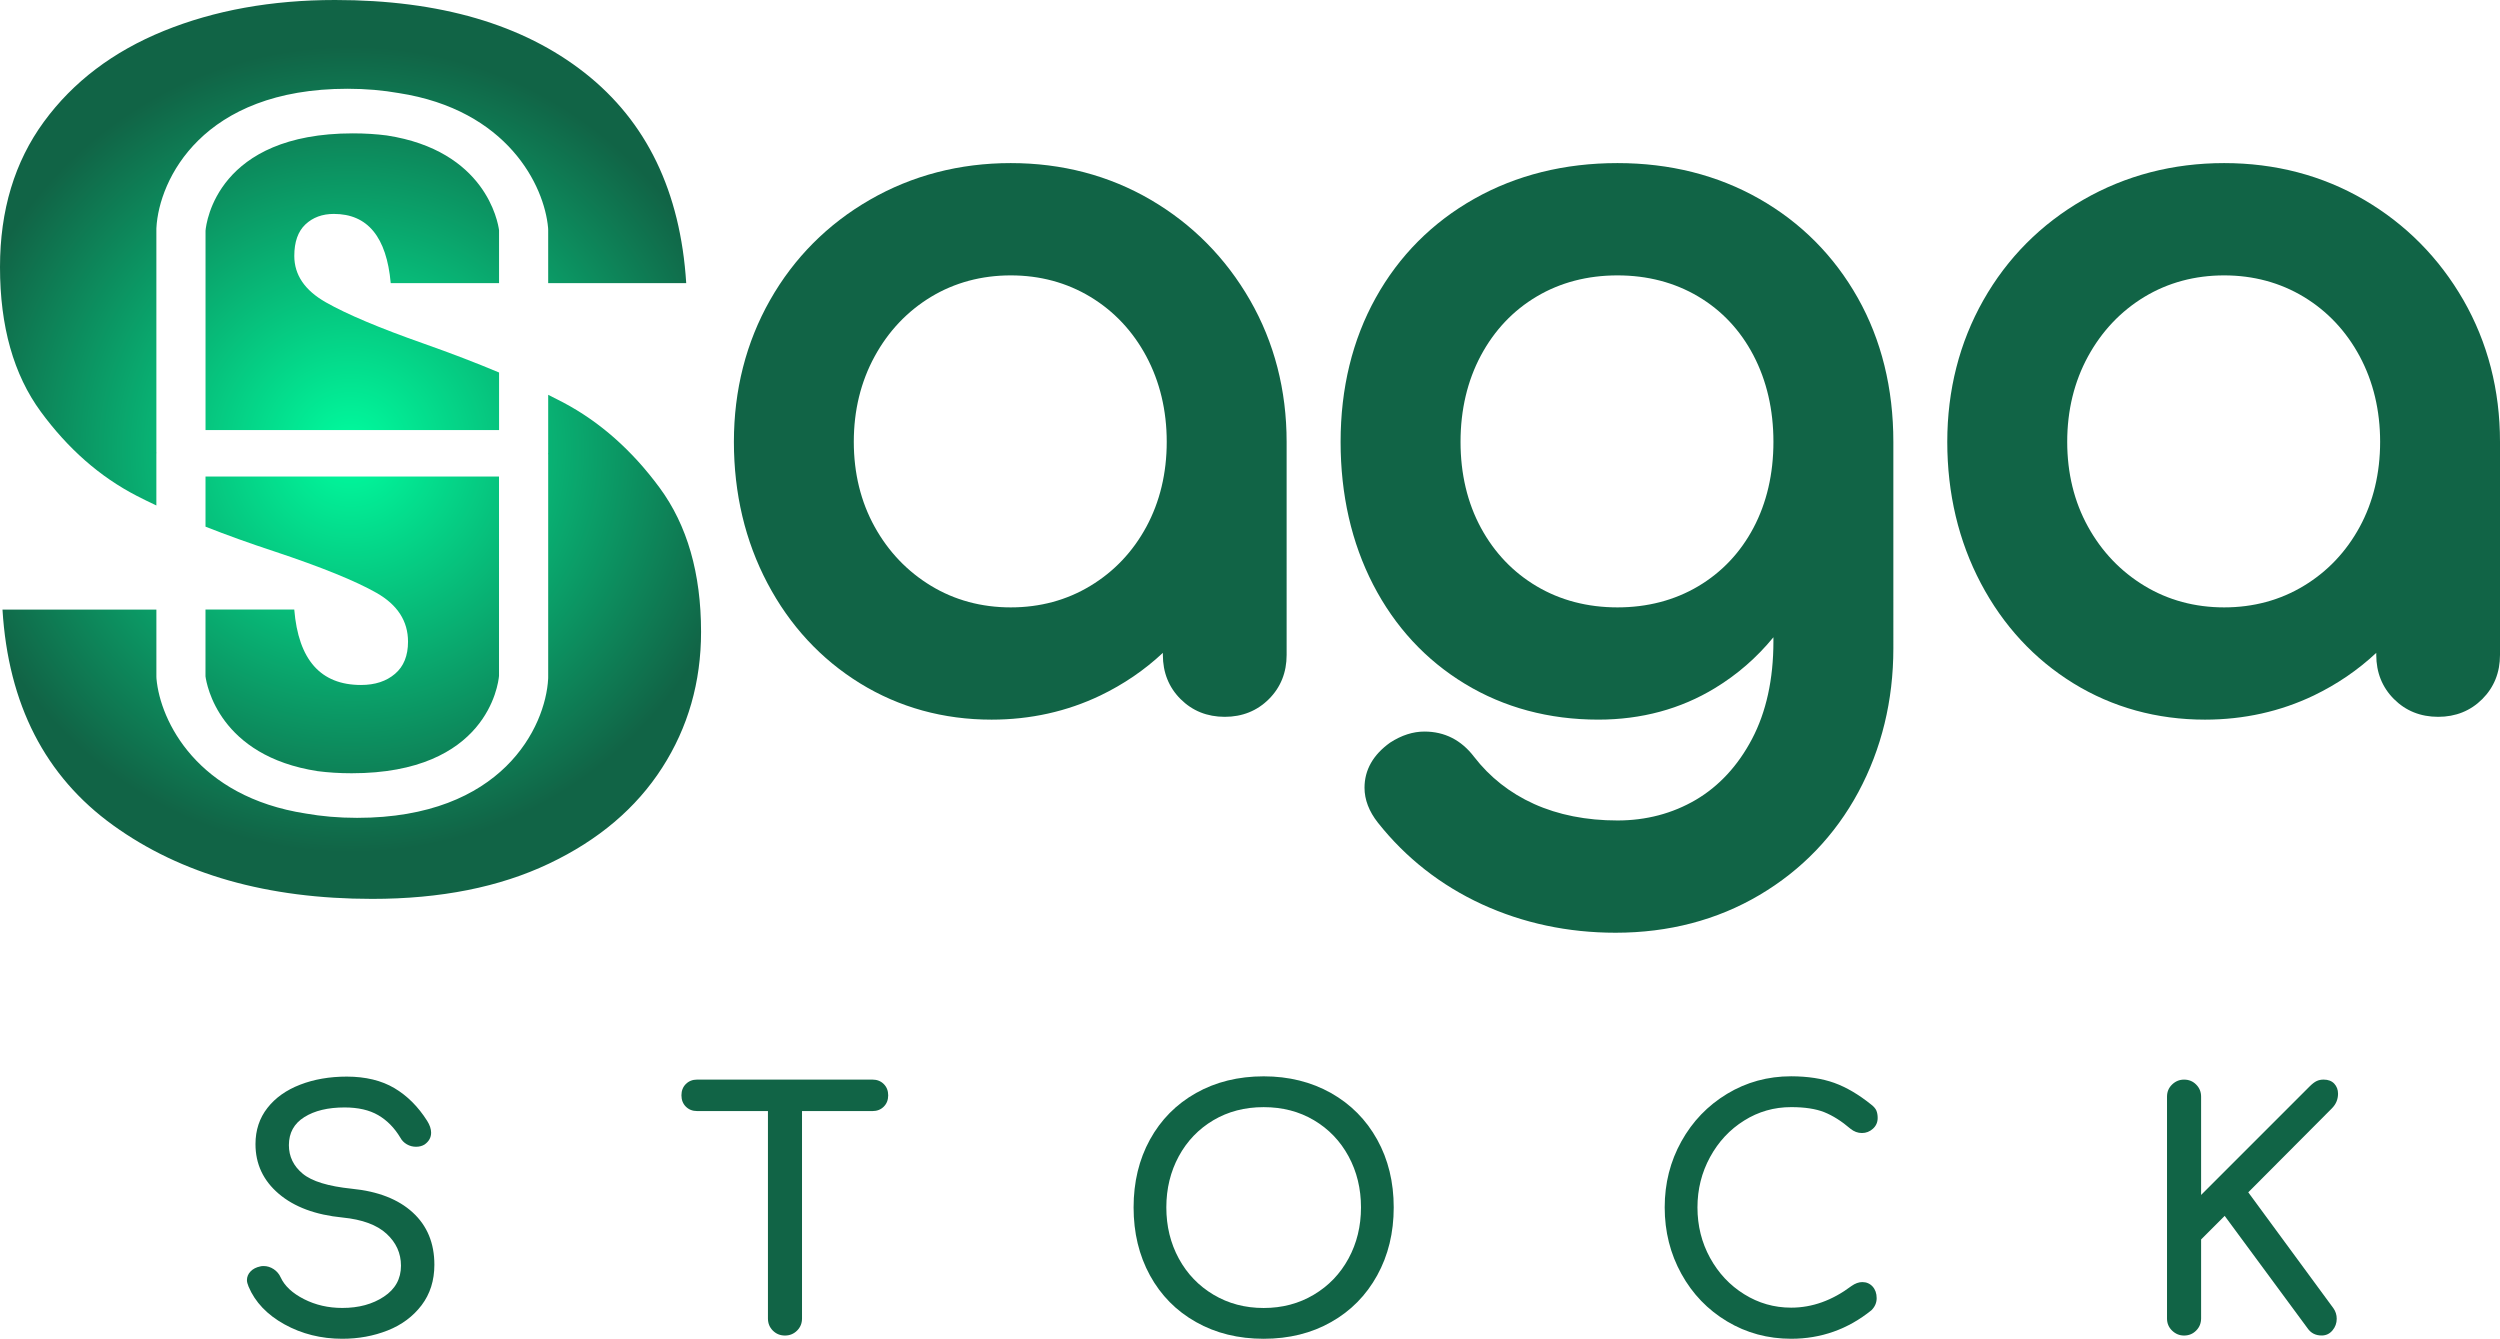
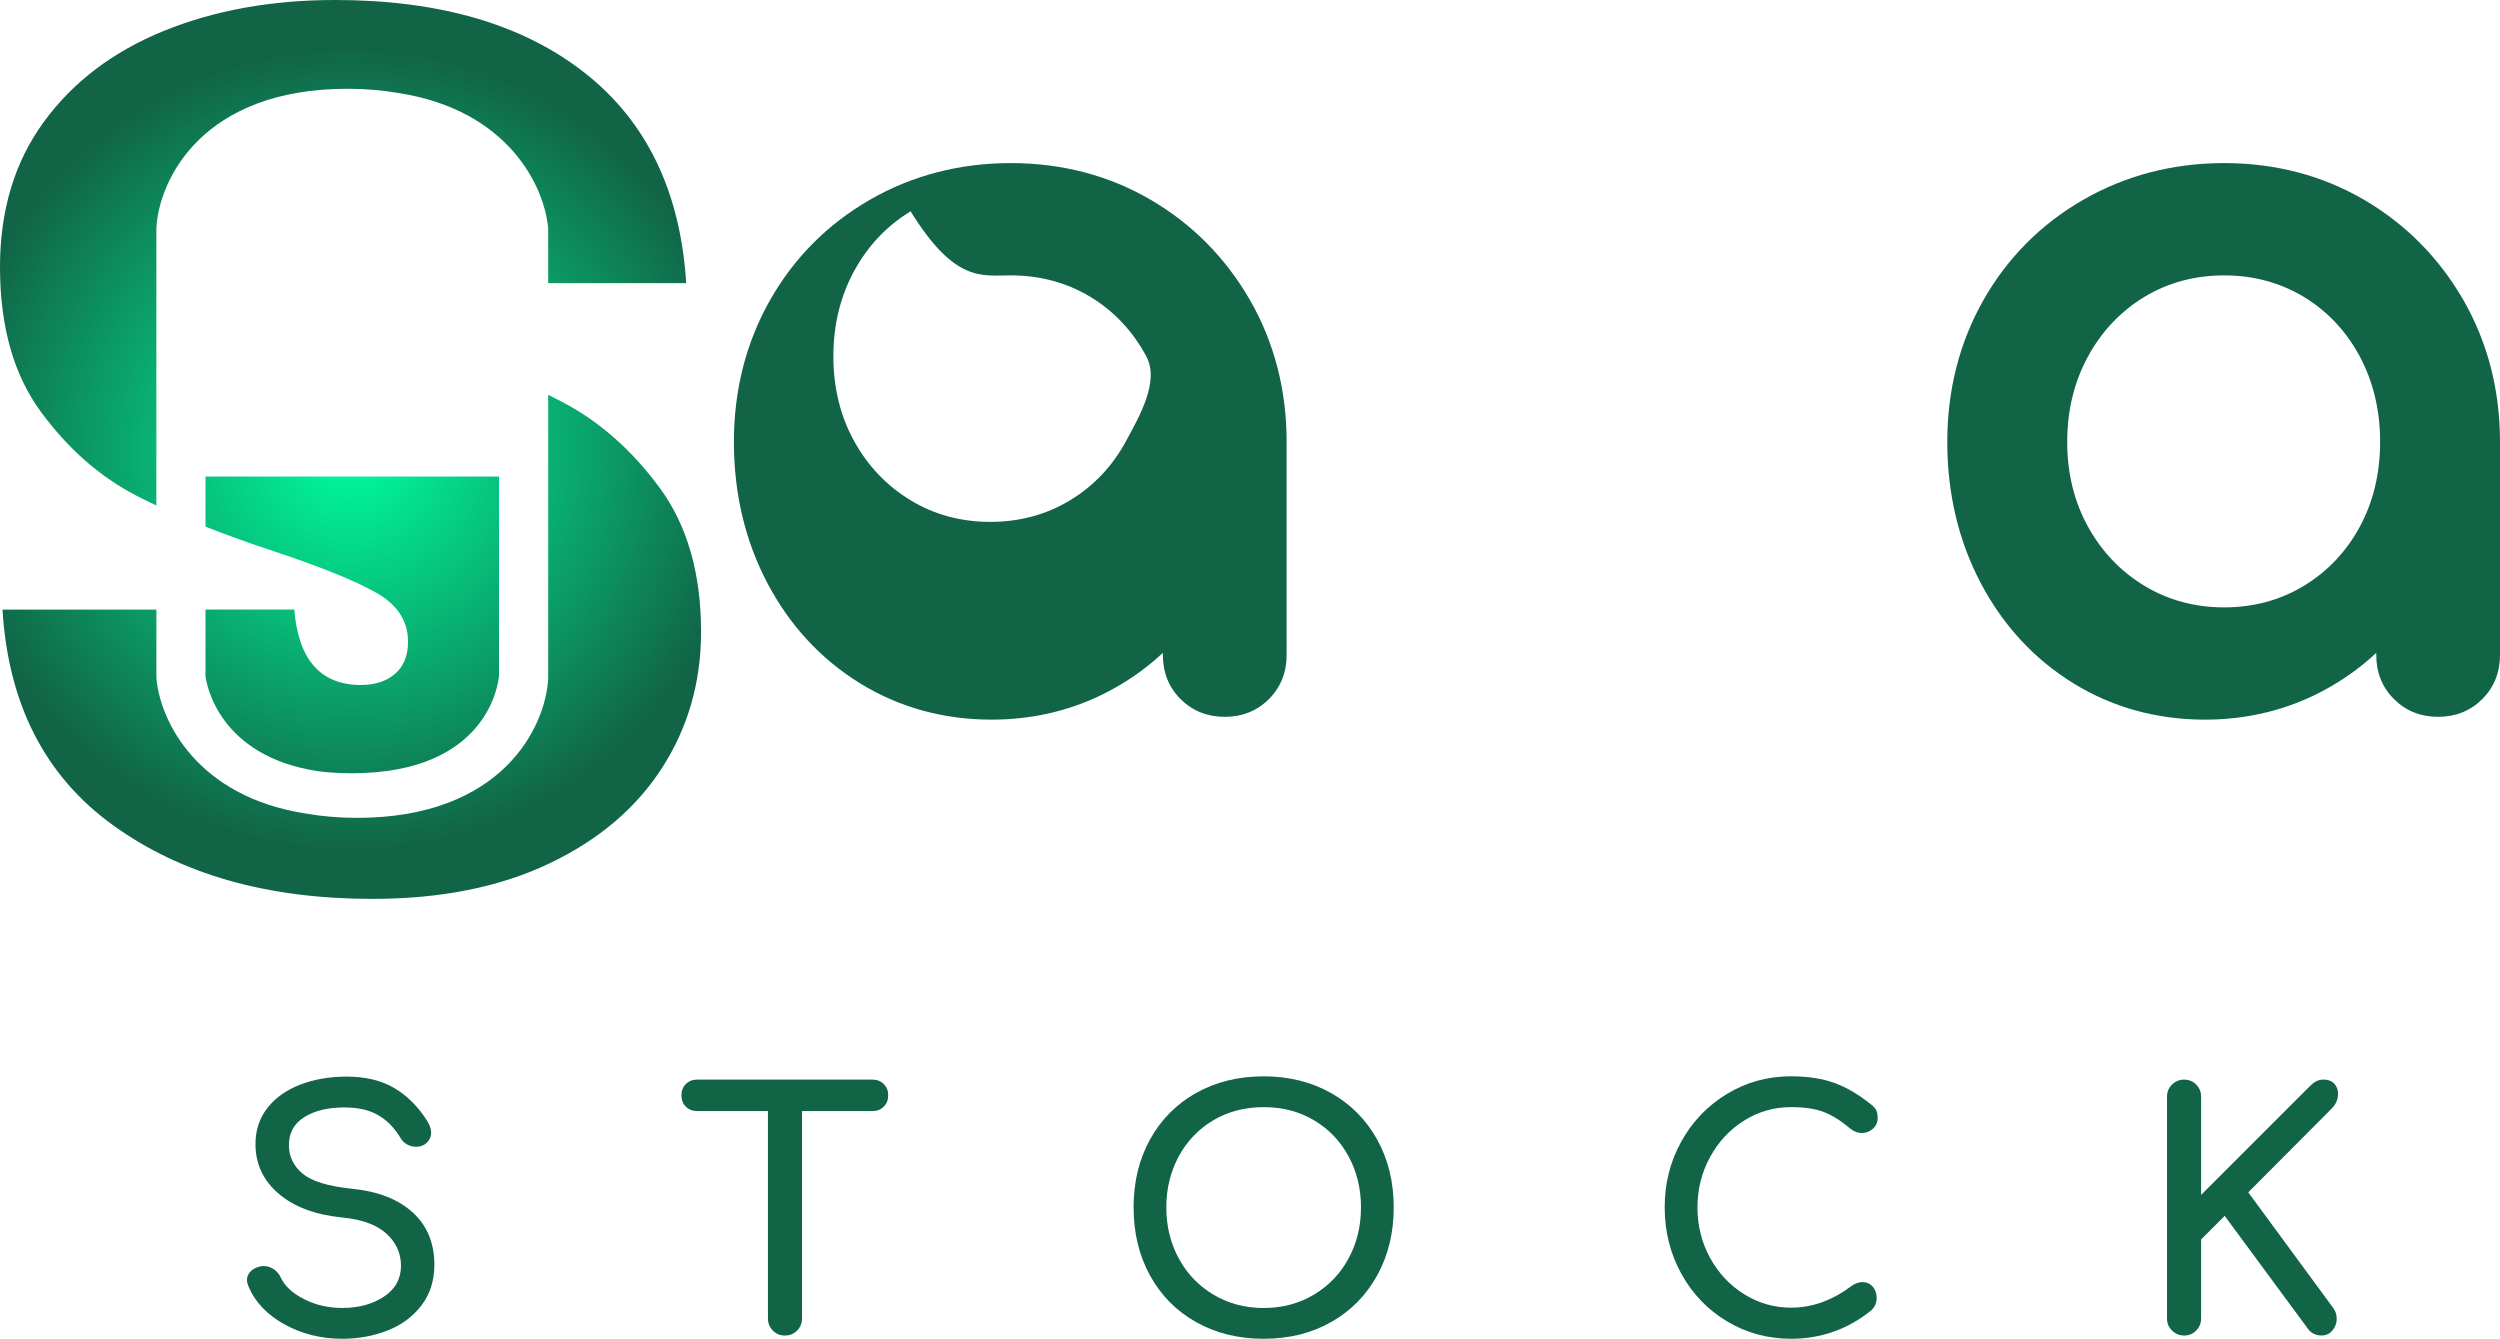
<svg xmlns="http://www.w3.org/2000/svg" version="1.1" id="Calque_1" x="0px" y="0px" width="220px" height="117.811px" viewBox="0 0 220 117.811" xml:space="preserve">
  <g>
    <path fill="#116446" d="M34.709,95.756c1.133,0.673,2.094,1.635,2.883,2.883c0.23,0.366,0.346,0.712,0.346,1.04   c0,0.421-0.193,0.768-0.577,1.039c-0.212,0.131-0.462,0.197-0.75,0.197c-0.289,0-0.558-0.07-0.808-0.215   c-0.25-0.144-0.443-0.341-0.577-0.592c-0.518-0.864-1.167-1.521-1.945-1.975c-0.779-0.452-1.764-0.678-2.956-0.678   c-1.461,0-2.643,0.283-3.546,0.851c-0.904,0.567-1.356,1.389-1.356,2.467c0,0.998,0.403,1.835,1.211,2.507   c0.808,0.673,2.25,1.114,4.325,1.328c2.308,0.227,4.094,0.926,5.362,2.089c1.27,1.164,1.904,2.697,1.904,4.598   c0,1.388-0.375,2.572-1.125,3.564c-0.749,0.986-1.744,1.729-2.985,2.22c-1.239,0.489-2.57,0.732-3.992,0.732   c-1.865,0-3.562-0.423-5.09-1.269c-1.527-0.845-2.581-1.952-3.157-3.315c-0.097-0.23-0.145-0.423-0.145-0.574   c0-0.289,0.106-0.544,0.318-0.767c0.211-0.221,0.5-0.37,0.866-0.444c0.057-0.021,0.153-0.03,0.288-0.03   c0.308,0,0.601,0.091,0.88,0.273c0.278,0.184,0.485,0.429,0.62,0.733c0.346,0.75,1.027,1.385,2.047,1.905   c1.019,0.518,2.143,0.776,3.374,0.776c1.441,0,2.662-0.328,3.662-0.995c0.999-0.66,1.5-1.568,1.5-2.722   c0-1.098-0.424-2.033-1.27-2.812c-0.846-0.779-2.133-1.255-3.864-1.427c-2.383-0.232-4.257-0.928-5.622-2.091   c-1.365-1.163-2.047-2.619-2.047-4.368c0-1.229,0.351-2.293,1.053-3.188c0.701-0.896,1.662-1.575,2.883-2.046   c1.221-0.472,2.589-0.709,4.108-0.709C32.18,94.745,33.574,95.084,34.709,95.756z" />
    <path fill="#116446" d="M77.771,95.395c0.26,0.259,0.39,0.592,0.39,0.995c0,0.404-0.13,0.735-0.39,0.995s-0.59,0.389-0.994,0.389   h-6.2v18.253c0,0.422-0.144,0.775-0.433,1.064c-0.289,0.288-0.645,0.436-1.067,0.436s-0.778-0.146-1.067-0.436   c-0.287-0.289-0.431-0.644-0.431-1.064V97.774h-6.229c-0.403,0-0.734-0.129-0.995-0.389c-0.259-0.26-0.388-0.591-0.388-0.995   c0-0.403,0.129-0.736,0.388-0.995c0.261-0.259,0.591-0.39,0.995-0.39h15.427C77.181,95.006,77.511,95.136,77.771,95.395z" />
    <path fill="#116446" d="M117.128,96.186c1.739,0.982,3.094,2.349,4.064,4.097c0.971,1.75,1.455,3.74,1.455,5.969   c0,2.231-0.484,4.223-1.455,5.982s-2.32,3.13-4.051,4.106c-1.729,0.983-3.709,1.472-5.938,1.472s-4.216-0.487-5.954-1.472   c-1.74-0.978-3.09-2.348-4.053-4.106c-0.961-1.76-1.44-3.751-1.44-5.982c0-2.229,0.479-4.219,1.44-5.969   c0.963-1.748,2.312-3.113,4.053-4.097c1.738-0.978,3.725-1.469,5.954-1.469C113.413,94.718,115.388,95.209,117.128,96.186z    M106.776,98.58c-1.297,0.771-2.312,1.827-3.043,3.171c-0.729,1.349-1.096,2.849-1.096,4.5c0,1.654,0.366,3.152,1.096,4.497   c0.731,1.346,1.75,2.409,3.057,3.187c1.309,0.779,2.777,1.168,4.413,1.168c1.633,0,3.104-0.389,4.411-1.168   c1.308-0.776,2.326-1.841,3.057-3.187c0.73-1.345,1.096-2.843,1.096-4.497c0-1.651-0.365-3.151-1.096-4.5   c-0.73-1.344-1.744-2.4-3.043-3.171c-1.297-0.769-2.771-1.151-4.425-1.151C109.549,97.428,108.075,97.812,106.776,98.58z" />
    <path fill="#116446" d="M161.415,95.293c1.068,0.387,2.146,1.021,3.243,1.903c0.229,0.175,0.386,0.353,0.463,0.535   c0.075,0.183,0.114,0.398,0.114,0.649c0,0.382-0.141,0.7-0.418,0.949c-0.277,0.251-0.602,0.377-0.967,0.377   s-0.699-0.126-1.01-0.377c-0.787-0.672-1.554-1.156-2.306-1.458c-0.749-0.296-1.722-0.444-2.912-0.444   c-1.5,0-2.879,0.393-4.138,1.183c-1.262,0.788-2.26,1.858-3,3.215c-0.738,1.354-1.108,2.83-1.108,4.426   c0,1.614,0.37,3.097,1.108,4.44c0.74,1.346,1.738,2.414,3,3.198c1.259,0.787,2.638,1.185,4.138,1.185   c1.846,0,3.614-0.634,5.306-1.904c0.326-0.23,0.646-0.346,0.952-0.346c0.364,0,0.668,0.13,0.908,0.39   c0.237,0.263,0.358,0.604,0.358,1.023c0,0.404-0.153,0.76-0.461,1.066c-2.076,1.674-4.433,2.508-7.063,2.508   c-2.058,0-3.937-0.509-5.636-1.527c-1.704-1.021-3.045-2.411-4.022-4.181c-0.979-1.769-1.471-3.721-1.471-5.854   c0-2.113,0.489-4.051,1.471-5.811c0.979-1.759,2.318-3.15,4.022-4.181c1.699-1.027,3.578-1.543,5.636-1.543   C159.084,94.718,160.349,94.911,161.415,95.293z" />
    <path fill="#116446" d="M193.26,117.092c-0.284,0.288-0.641,0.436-1.065,0.436c-0.401,0-0.754-0.146-1.053-0.436   c-0.298-0.289-0.445-0.644-0.445-1.064V96.507c0-0.424,0.147-0.779,0.445-1.067c0.299-0.289,0.65-0.434,1.053-0.434   c0.426,0,0.781,0.145,1.065,0.434c0.291,0.288,0.437,0.645,0.437,1.067v8.648l9.545-9.545c0.229-0.229,0.436-0.389,0.617-0.475   c0.183-0.087,0.391-0.131,0.619-0.131c0.404,0,0.717,0.122,0.938,0.359c0.221,0.242,0.331,0.535,0.331,0.882   c0,0.5-0.183,0.932-0.548,1.297l-7.352,7.382l7.496,10.206c0.19,0.27,0.288,0.577,0.288,0.922c0,0.384-0.123,0.729-0.374,1.025   c-0.249,0.297-0.568,0.447-0.951,0.447c-0.539,0-0.953-0.215-1.242-0.638l-7.293-9.89l-2.074,2.075v6.951   C193.694,116.448,193.551,116.803,193.26,117.092z" />
  </g>
-   <path fill="#116446" d="M101.258,17.58c-3.667-2.141-7.81-3.228-12.312-3.228c-4.5,0-8.67,1.084-12.389,3.224  c-3.725,2.143-6.684,5.115-8.797,8.842c-2.107,3.719-3.177,7.912-3.177,12.465c0,4.545,0.993,8.729,2.951,12.438  c1.965,3.727,4.708,6.688,8.151,8.812c3.447,2.122,7.342,3.196,11.576,3.196c3.409,0,6.633-0.716,9.58-2.13  c2.032-0.979,3.87-2.229,5.491-3.748v0.182c0,1.547,0.524,2.855,1.558,3.886c1.033,1.033,2.34,1.562,3.887,1.562  c1.545,0,2.853-0.527,3.887-1.562c1.034-1.033,1.559-2.341,1.559-3.886V38.883c0-4.553-1.084-8.749-3.224-12.474  C107.86,22.692,104.921,19.721,101.258,17.58z M88.946,24.234c2.574,0,4.933,0.637,7.01,1.892c2.079,1.258,3.734,3.019,4.918,5.231  c1.193,2.23,1.798,4.763,1.798,7.525s-0.604,5.279-1.795,7.479c-1.183,2.188-2.839,3.937-4.921,5.193  c-2.074,1.259-4.434,1.896-7.01,1.896c-2.577,0-4.938-0.637-7.012-1.896c-2.084-1.262-3.757-3.012-4.968-5.203  c-1.215-2.196-1.832-4.711-1.832-7.471c0-2.762,0.617-5.289,1.835-7.517c1.209-2.218,2.881-3.979,4.965-5.241  C84.013,24.87,86.372,24.234,88.946,24.234z" />
-   <path fill="#116446" d="M154.804,17.49c-3.667-2.083-7.861-3.138-12.467-3.138c-4.665,0-8.9,1.055-12.592,3.136  c-3.705,2.088-6.627,5.022-8.684,8.727c-2.049,3.688-3.088,7.949-3.088,12.668c0,4.651,0.963,8.875,2.86,12.556  c1.912,3.704,4.63,6.646,8.08,8.737c3.444,2.091,7.396,3.151,11.737,3.151c3.787,0,7.242-0.931,10.269-2.775  c1.953-1.185,3.677-2.683,5.142-4.474v0.377c0,3.323-0.636,6.21-1.887,8.583c-1.236,2.345-2.898,4.143-4.941,5.347  c-2.055,1.204-4.375,1.816-6.896,1.816c-2.738,0-5.208-0.491-7.344-1.454c-2.113-0.954-3.889-2.353-5.275-4.149  c-1.123-1.472-2.591-2.221-4.365-2.221c-1.008,0-2.01,0.318-3.026,0.975c-1.492,1.067-2.25,2.401-2.25,3.97  c0,1.045,0.394,2.078,1.176,3.071c2.459,3.104,5.543,5.52,9.166,7.187c3.612,1.658,7.565,2.5,11.75,2.5  c4.671,0,8.931-1.115,12.653-3.312c3.726-2.199,6.656-5.25,8.713-9.064c2.043-3.802,3.08-8.06,3.08-12.655V38.883  c0-4.718-1.053-8.981-3.133-12.674C161.396,22.51,158.476,19.576,154.804,17.49z M142.337,24.234c2.633,0,5.023,0.624,7.102,1.855  c2.072,1.228,3.707,2.969,4.861,5.174c1.17,2.232,1.762,4.796,1.762,7.619s-0.592,5.371-1.758,7.572  c-1.156,2.182-2.791,3.91-4.865,5.139c-2.078,1.232-4.469,1.857-7.102,1.857c-2.637,0-5.027-0.625-7.105-1.857  c-2.078-1.229-3.729-2.961-4.912-5.146c-1.189-2.198-1.793-4.743-1.793-7.563c0-2.821,0.604-5.381,1.795-7.609  c1.187-2.21,2.834-3.954,4.91-5.184C137.31,24.858,139.7,24.234,142.337,24.234z" />
+   <path fill="#116446" d="M101.258,17.58c-3.667-2.141-7.81-3.228-12.312-3.228c-4.5,0-8.67,1.084-12.389,3.224  c-3.725,2.143-6.684,5.115-8.797,8.842c-2.107,3.719-3.177,7.912-3.177,12.465c0,4.545,0.993,8.729,2.951,12.438  c1.965,3.727,4.708,6.688,8.151,8.812c3.447,2.122,7.342,3.196,11.576,3.196c3.409,0,6.633-0.716,9.58-2.13  c2.032-0.979,3.87-2.229,5.491-3.748v0.182c0,1.547,0.524,2.855,1.558,3.886c1.033,1.033,2.34,1.562,3.887,1.562  c1.545,0,2.853-0.527,3.887-1.562c1.034-1.033,1.559-2.341,1.559-3.886V38.883c0-4.553-1.084-8.749-3.224-12.474  C107.86,22.692,104.921,19.721,101.258,17.58z M88.946,24.234c2.574,0,4.933,0.637,7.01,1.892c2.079,1.258,3.734,3.019,4.918,5.231  s-0.604,5.279-1.795,7.479c-1.183,2.188-2.839,3.937-4.921,5.193  c-2.074,1.259-4.434,1.896-7.01,1.896c-2.577,0-4.938-0.637-7.012-1.896c-2.084-1.262-3.757-3.012-4.968-5.203  c-1.215-2.196-1.832-4.711-1.832-7.471c0-2.762,0.617-5.289,1.835-7.517c1.209-2.218,2.881-3.979,4.965-5.241  C84.013,24.87,86.372,24.234,88.946,24.234z" />
  <path fill="#116446" d="M216.78,26.409c-2.141-3.718-5.082-6.688-8.744-8.829c-3.667-2.141-7.811-3.228-12.312-3.228  s-8.67,1.084-12.39,3.224c-3.726,2.143-6.685,5.115-8.797,8.842c-2.104,3.719-3.177,7.912-3.177,12.465  c0,4.545,0.994,8.729,2.951,12.438c1.965,3.727,4.707,6.688,8.15,8.812c3.45,2.122,7.346,3.196,11.578,3.196  c3.41,0,6.635-0.716,9.582-2.13c2.029-0.979,3.87-2.229,5.49-3.748v0.182c0,1.547,0.525,2.855,1.558,3.886  c1.03,1.033,2.34,1.562,3.888,1.562c1.543,0,2.85-0.527,3.885-1.562c1.033-1.033,1.558-2.341,1.558-3.886V38.883  C220.001,34.33,218.917,30.134,216.78,26.409z M195.726,24.234c2.574,0,4.933,0.637,7.01,1.892c2.076,1.258,3.732,3.019,4.918,5.231  c1.195,2.23,1.797,4.763,1.797,7.525s-0.602,5.279-1.793,7.479c-1.188,2.188-2.842,3.937-4.922,5.193  c-2.075,1.259-4.436,1.896-7.01,1.896c-2.576,0-4.936-0.637-7.012-1.896c-2.087-1.262-3.76-3.012-4.969-5.203  c-1.215-2.196-1.83-4.711-1.83-7.471c0-2.762,0.615-5.289,1.832-7.517c1.213-2.218,2.882-3.979,4.967-5.241  C190.79,24.87,193.149,24.234,195.726,24.234z" />
  <g>
    <radialGradient id="SVGID_1_" cx="300.847" cy="-175.24" r="35.465" gradientTransform="matrix(1 0 0 -1 -270 -135.689)" gradientUnits="userSpaceOnUse">
      <stop offset="0.002" style="stop-color:#00FD9F" />
      <stop offset="1" style="stop-color:#116446" />
    </radialGradient>
    <path fill="url(#SVGID_1_)" d="M13.769,39.856c-0.001-0.027-0.008-0.054-0.008-0.081v-19.62c0-0.034,0.001-0.068,0.003-0.104   c0.226-4.232,4.031-12.24,16.814-12.24c1.644,0,3.138,0.138,4.504,0.378c9.573,1.479,12.818,8.137,13.15,11.863   c0.005,0.058,0.008,0.114,0.008,0.171v4.691h12.147c-0.508-8.051-3.481-14.215-8.923-18.496C46.025,2.141,38.698,0,29.487,0   C23.9,0,18.878,0.908,14.417,2.719c-4.46,1.815-7.98,4.48-10.554,7.997C1.288,14.237,0,18.496,0,23.5   c0,5.223,1.197,9.468,3.591,12.73c2.394,3.264,5.203,5.731,8.432,7.398c0.552,0.286,1.137,0.57,1.737,0.854v-4.551   C13.761,39.908,13.768,39.882,13.769,39.856z" />
    <radialGradient id="SVGID_2_" cx="300.847" cy="-175.239" r="35.466" gradientTransform="matrix(1 0 0 -1 -270 -135.689)" gradientUnits="userSpaceOnUse">
      <stop offset="0.002" style="stop-color:#00FD9F" />
      <stop offset="1" style="stop-color:#116446" />
    </radialGradient>
    <path fill="url(#SVGID_2_)" d="M58.048,42.924c-2.432-3.301-5.26-5.801-8.486-7.508c-0.425-0.224-0.867-0.449-1.321-0.673v5.103   c0,0.027-0.007,0.054-0.008,0.081c0.001,0.027,0.008,0.054,0.008,0.081v19.618c0,0.034-0.001,0.068-0.003,0.103   c-0.226,4.234-4.032,12.241-16.814,12.241c-1.645,0-3.139-0.138-4.505-0.378c-9.573-1.479-12.817-8.138-13.149-11.866   c-0.005-0.057-0.008-0.113-0.008-0.171v-5.912H0.219c0.507,8.341,3.754,14.671,9.738,18.984c5.984,4.317,13.581,6.475,22.794,6.475   c6.021,0,11.206-1.032,15.559-3.103c4.353-2.066,7.671-4.877,9.956-8.433c2.285-3.553,3.427-7.542,3.427-11.966   C61.692,50.45,60.477,46.226,58.048,42.924z" />
    <radialGradient id="SVGID_3_" cx="300.847" cy="-175.24" r="35.465" gradientTransform="matrix(1 0 0 -1 -270 -135.689)" gradientUnits="userSpaceOnUse">
      <stop offset="0.002" style="stop-color:#00FD9F" />
      <stop offset="1" style="stop-color:#116446" />
    </radialGradient>
    <path fill="url(#SVGID_3_)" d="M33.132,52.172c1.85,1.053,2.774,2.486,2.774,4.297c0,1.234-0.381,2.179-1.144,2.828   c-0.76,0.653-1.76,0.981-2.992,0.981c-3.554,0-5.512-2.21-5.875-6.638h-7.812v5.875c0.1,0.751,1.196,7.013,9.877,8.348   c0.914,0.118,1.906,0.184,2.987,0.184c11.906,0,12.899-7.825,12.966-8.565V41.933H18.085v4.414c1.86,0.734,3.878,1.462,6.071,2.182   C28.29,49.906,31.283,51.121,33.132,52.172z" />
    <radialGradient id="SVGID_4_" cx="300.846" cy="-175.239" r="35.465" gradientTransform="matrix(1 0 0 -1 -270 -135.689)" gradientUnits="userSpaceOnUse">
      <stop offset="0.002" style="stop-color:#00FD9F" />
      <stop offset="1" style="stop-color:#116446" />
    </radialGradient>
-     <path fill="url(#SVGID_4_)" d="M43.916,32.78c-1.998-0.839-4.193-1.684-6.594-2.531c-3.917-1.377-6.801-2.594-8.65-3.646   c-1.85-1.051-2.774-2.41-2.774-4.079c0-1.232,0.325-2.158,0.978-2.775c0.653-0.615,1.486-0.924,2.503-0.924   c2.973,0,4.642,2.029,5.005,6.092h9.533v-4.653c-0.099-0.75-1.197-7.01-9.877-8.344c-0.914-0.118-1.906-0.184-2.988-0.184   c-11.906,0-12.898,7.821-12.965,8.562v17.55h25.831V32.78H43.916z" />
  </g>
</svg>